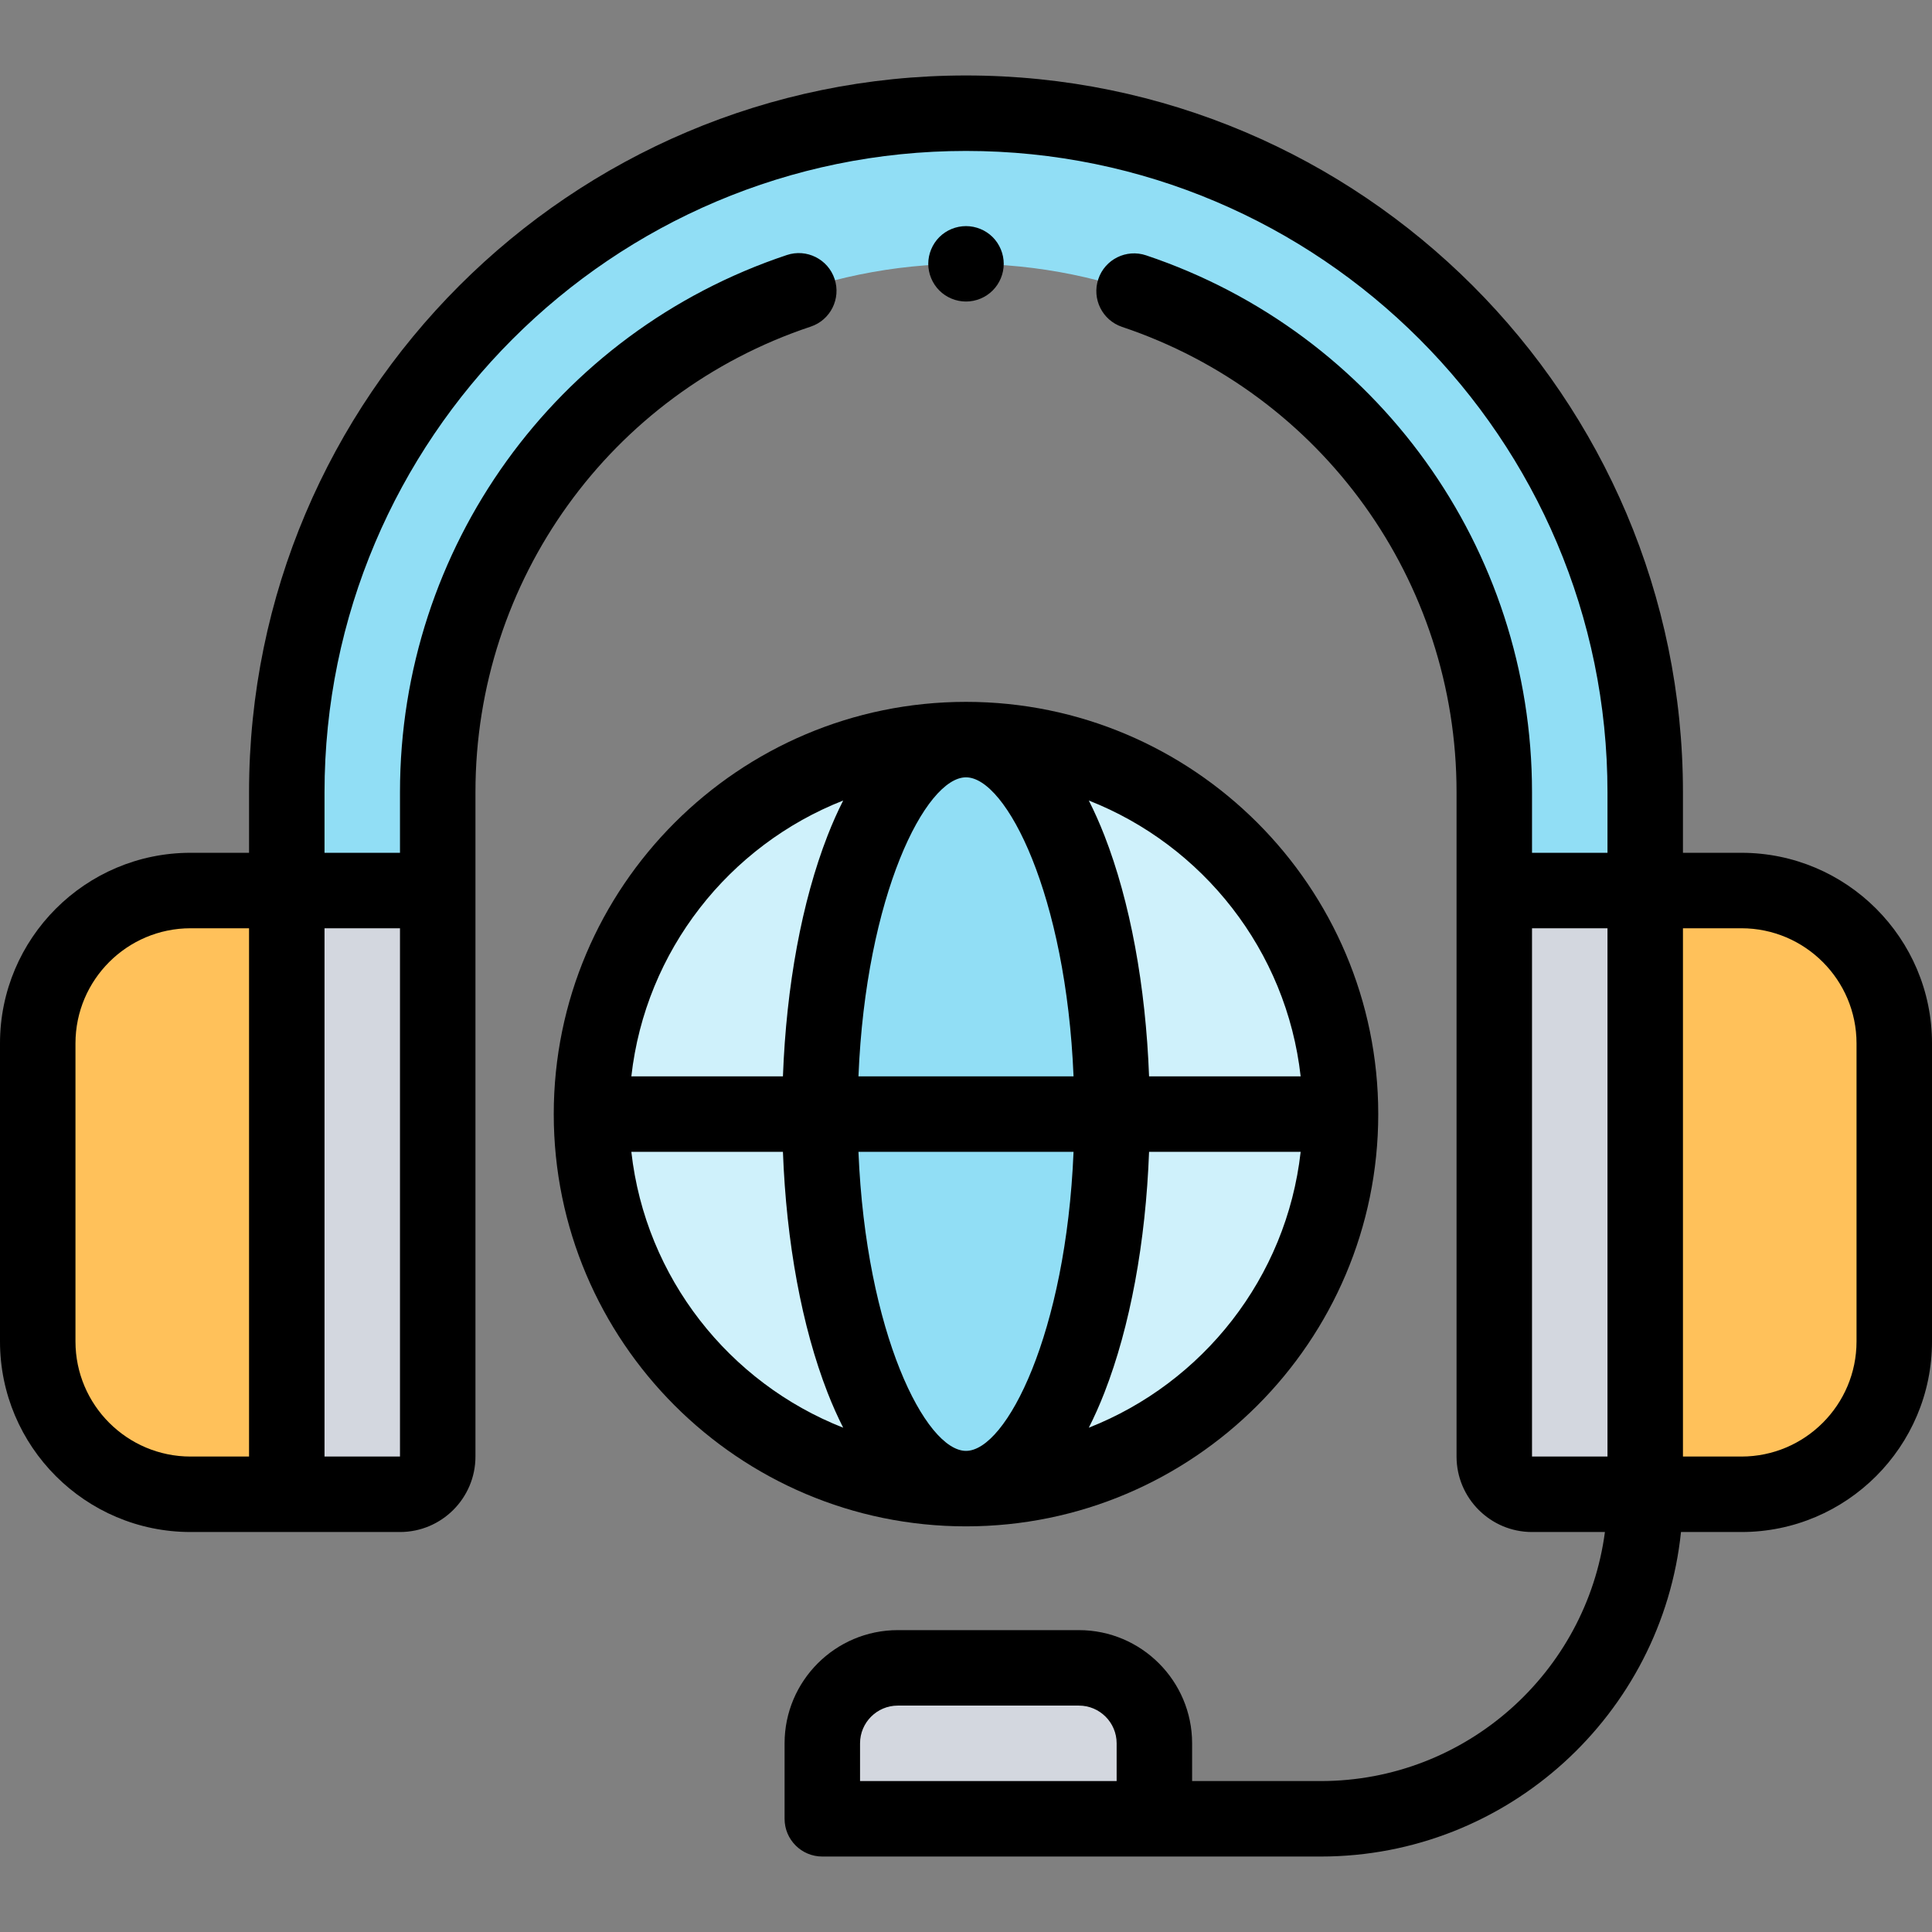
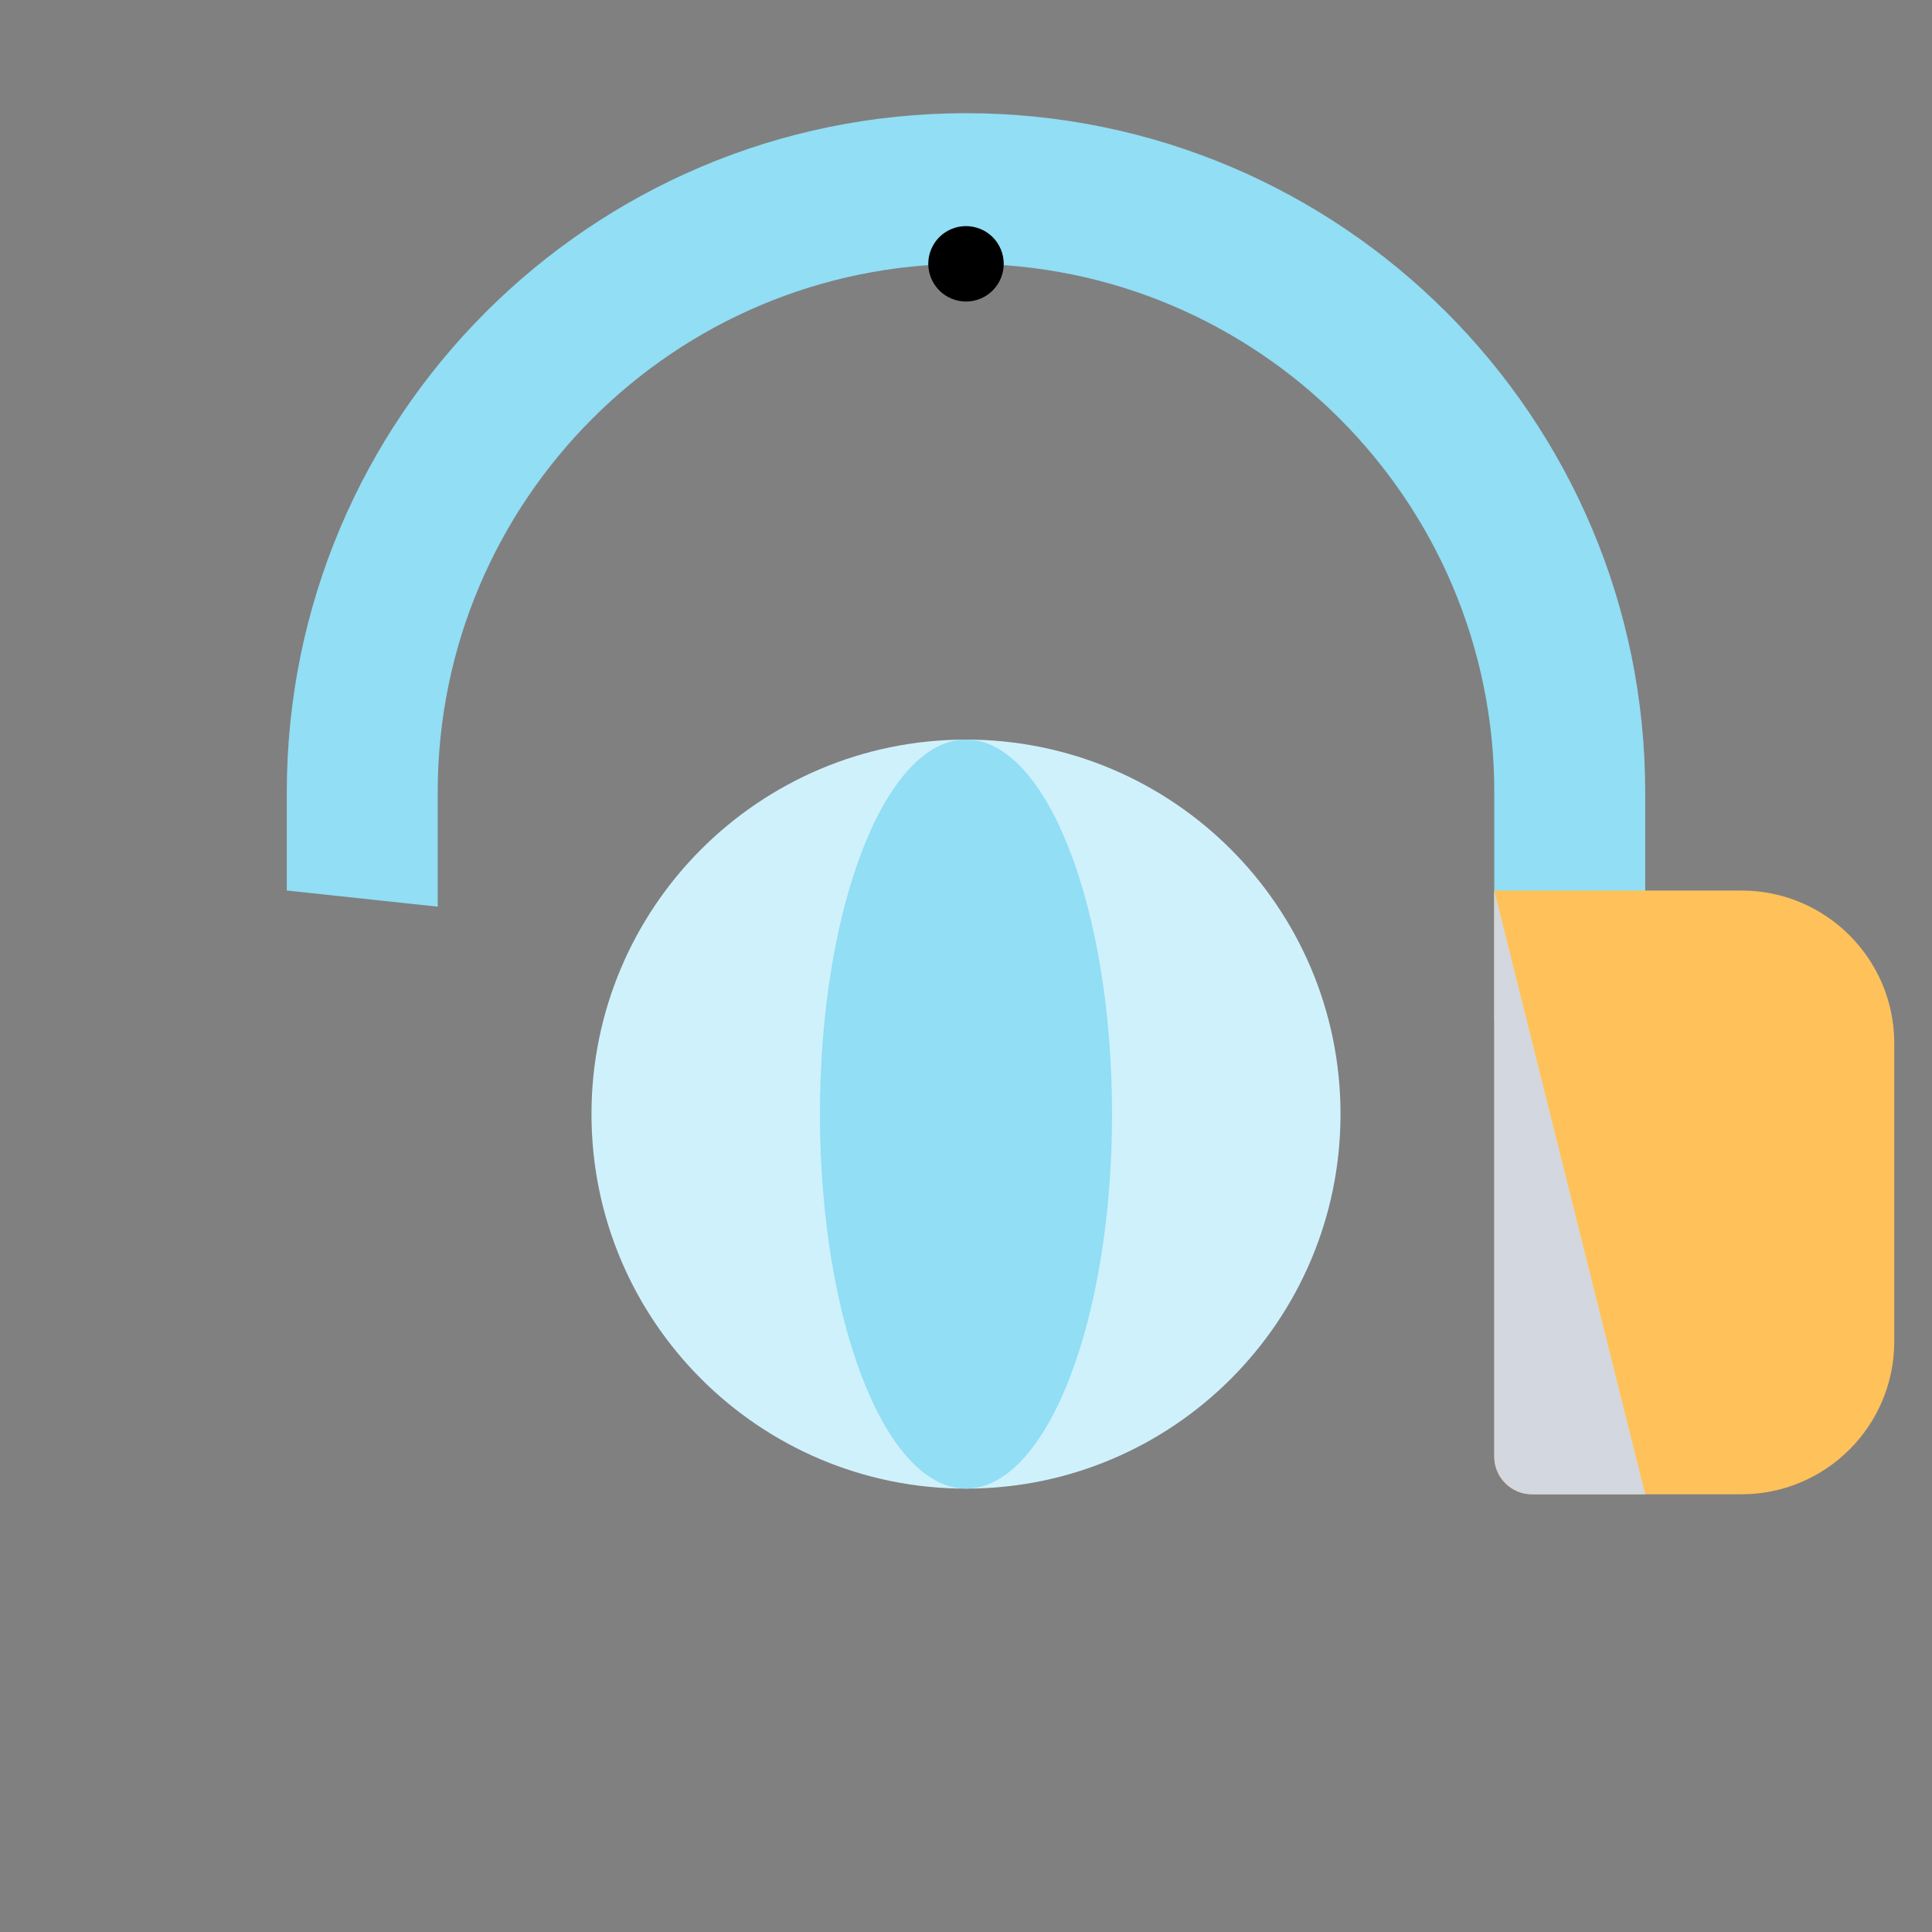
<svg xmlns="http://www.w3.org/2000/svg" height="512pt" viewBox="0 -20 512 512" width="512pt">
  <rect x="0" y="-20" width="512" height="512" fill="#808080" stroke="none" />
  <path d="m256 10c-99.41 0-180 80.59-180 180v26l40 4.277v-30.363c0-77.32 62.68-140 140-140s140 62.68 140 140v60.309l40 4.277v-64.5c0-99.41-80.59-180-180-180zm0 0" fill="#91def5" />
  <path d="m461.5 376h-55.5c-5.523 0-10-4.477-10-10v-150h65.5c22.367 0 40.5 18.133 40.5 40.5v79c0 22.367-18.133 40.5-40.5 40.5zm0 0" fill="#ffc15a" />
-   <path d="m436 376h-30c-5.523 0-10-4.477-10-10v-150h40zm0 0" fill="#d3d7df" />
-   <path d="m50.5 376h55.5c5.523 0 10-4.477 10-10v-150h-65.5c-22.367 0-40.5 18.133-40.5 40.5v79c0 22.367 18.133 40.5 40.5 40.5zm0 0" fill="#ffc15a" />
-   <path d="m76 376h30c5.523 0 10-4.477 10-10v-150h-40zm0 0" fill="#d3d7df" />
-   <path d="m285.922 422h-48c-11.047 0-20 8.953-20 20v20h88v-20c0-11.047-8.957-20-20-20zm0 0" fill="#d3d7df" />
+   <path d="m436 376h-30c-5.523 0-10-4.477-10-10v-150zm0 0" fill="#d3d7df" />
  <path d="m355.25 275.25c0 54.812-44.438 99.25-99.25 99.25s-99.25-44.438-99.25-99.25 44.438-99.25 99.25-99.25 99.25 44.438 99.25 99.25zm0 0" fill="#cff1fb" />
  <path d="m294.703 275.25c0-54.812-17.328-99.25-38.703-99.25s-38.703 44.438-38.703 99.25 17.328 99.25 38.703 99.25 38.703-44.438 38.703-99.25zm0 0" fill="#91def5" />
-   <path d="m461.5 206h-15.5v-16c0-104.766-85.234-190-190-190s-190 85.234-190 190v16h-15.5c-27.848 0-50.5 22.652-50.5 50.5v79c0 27.848 22.652 50.5 50.5 50.5h55.5c11.027 0 20-8.973 20-20v-176.086c0-56.062 35.703-105.637 88.848-123.355 5.238-1.746 8.07-7.41 6.324-12.648-1.746-5.238-7.414-8.074-12.652-6.324-61.32 20.445-102.52 77.645-102.52 142.328v16.086h-20v-16c0-93.738 76.262-170 170-170s170 76.262 170 170v16h-20v-16.086c0-64.566-41.105-121.734-102.281-142.25-5.238-1.754-10.902 1.066-12.66 6.305-1.754 5.234 1.066 10.902 6.301 12.66 53.02 17.777 88.641 67.324 88.641 123.285v176.086c0 11.027 8.973 20 20 20h19.32c-4.914 37.195-36.805 66-75.32 66h-34.078v-10c0-16.543-13.461-30-30-30h-48c-16.543 0-30 13.457-30 30v20c0 5.523 4.477 10 10 10h132.078c49.559 0 90.465-37.746 95.48-86h16.02c27.848 0 50.5-22.652 50.5-50.5v-79c0-27.848-22.652-50.5-50.5-50.5zm-441.5 129.5v-79c0-16.816 13.684-30.5 30.5-30.5h15.5v140h-15.5c-16.816 0-30.5-13.684-30.5-30.5zm86 30.5h-20v-140h20zm121.922 86v-10c0-5.516 4.484-10 10-10h48c5.512 0 10 4.484 10 10v10zm178.078-197.5v-28.5h20v140h-20zm86 81c0 16.816-13.684 30.5-30.5 30.5h-15.5v-140h15.5c16.816 0 30.5 13.684 30.5 30.5zm0 0" />
-   <path d="m365.25 275.25c0-60.238-49.012-109.25-109.25-109.25s-109.25 49.012-109.25 109.25 49.012 109.25 109.25 109.25 109.25-49.012 109.25-109.25zm-137.75 10h57c-1.969 48.031-17.801 79.25-28.5 79.25s-26.531-31.219-28.5-79.25zm28.5-99.25c10.703 0 26.531 31.219 28.5 79.25h-57c1.969-48.031 17.797-79.25 28.5-79.25zm32.547 172.355c1.461-2.879 2.844-5.973 4.137-9.293 6.812-17.469 10.934-39.832 11.832-63.812h40.172c-3.738 33.371-25.949 61.238-56.141 73.105zm56.141-93.105h-40.172c-.898-23.98-5.02-46.344-11.828-63.812-1.297-3.32-2.68-6.414-4.141-9.293 30.191 11.867 52.402 39.734 56.141 73.105zm-121.234-73.105c-1.461 2.879-2.844 5.973-4.137 9.293-6.812 17.469-10.934 39.832-11.832 63.812h-40.172c3.738-33.371 25.949-61.238 56.141-73.105zm-56.141 93.105h40.172c.898 23.98 5.02 46.344 11.828 63.812 1.297 3.32 2.68 6.414 4.141 9.293-30.191-11.867-52.402-39.734-56.141-73.105zm0 0" />
  <path d="m263.07 56.98c1.859-1.859 2.93-4.43 2.93-7.07 0-2.629-1.07-5.211-2.93-7.07-1.859-1.859-4.441-2.918-7.07-2.918s-5.211 1.059-7.07 2.918c-1.859 1.871-2.93 4.441-2.93 7.07s1.07 5.211 2.93 7.07c1.859 1.867 4.441 2.93 7.07 2.93s5.211-1.059 7.07-2.93zm0 0" />
</svg>